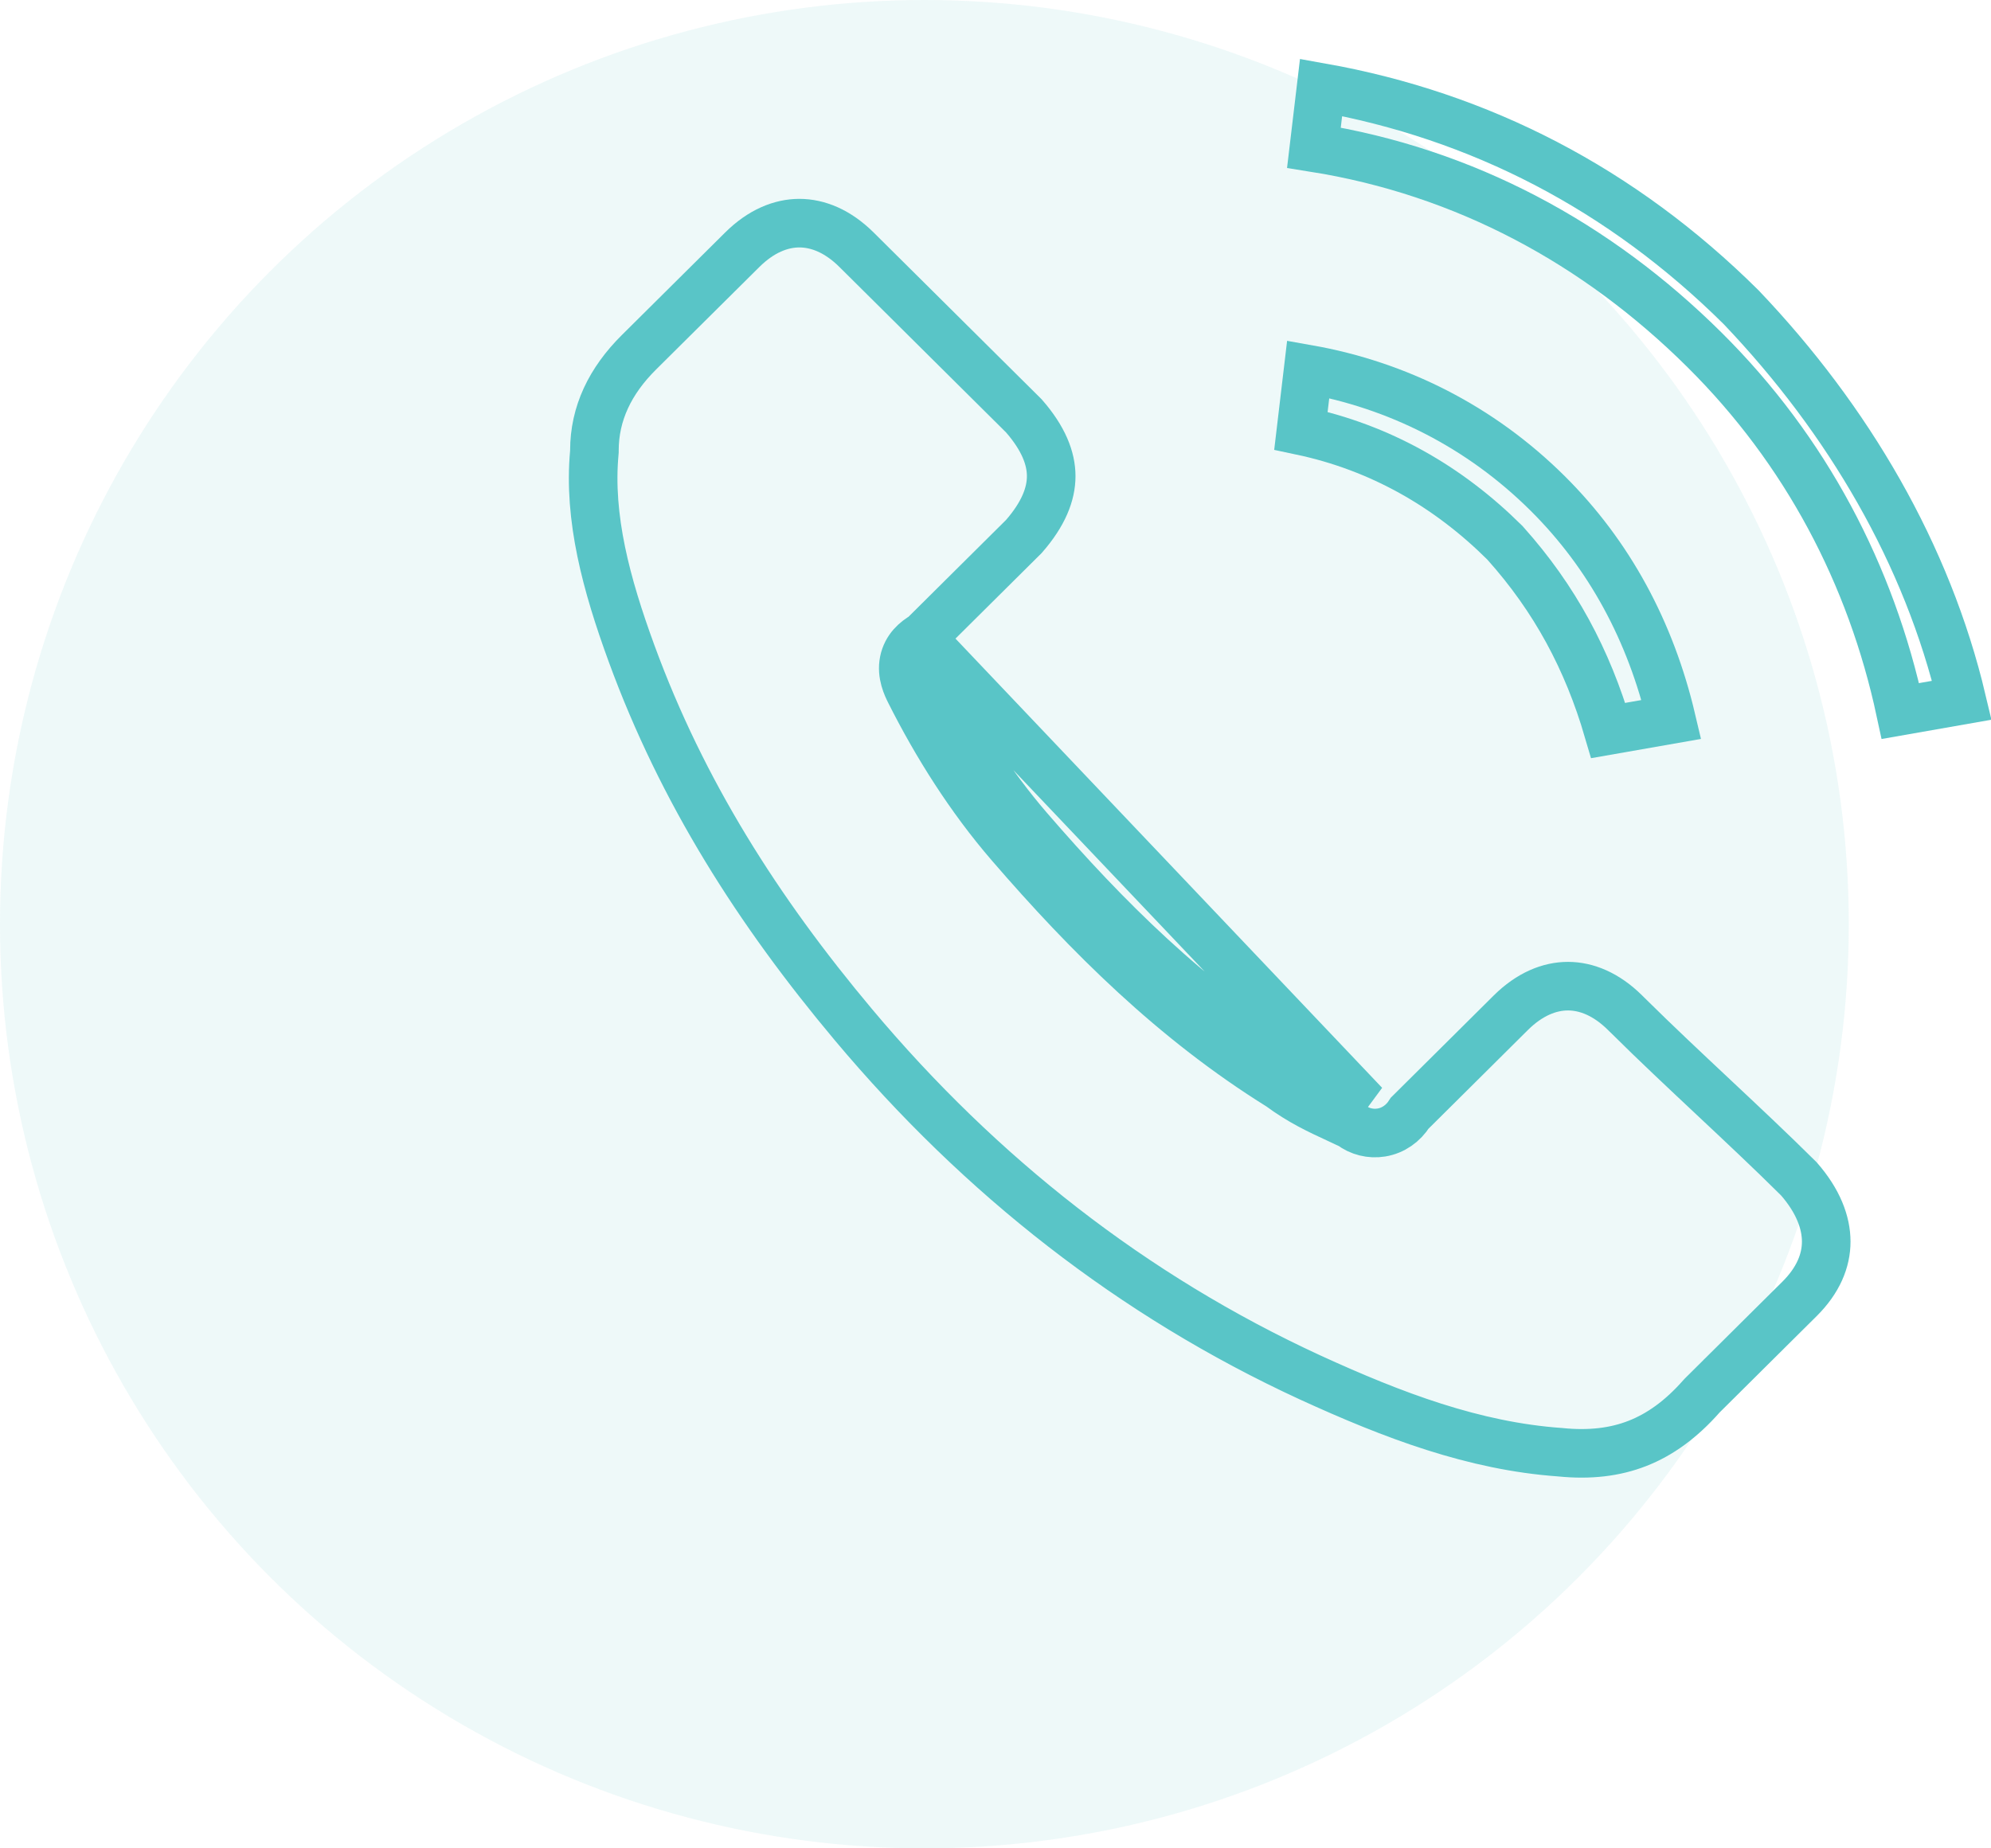
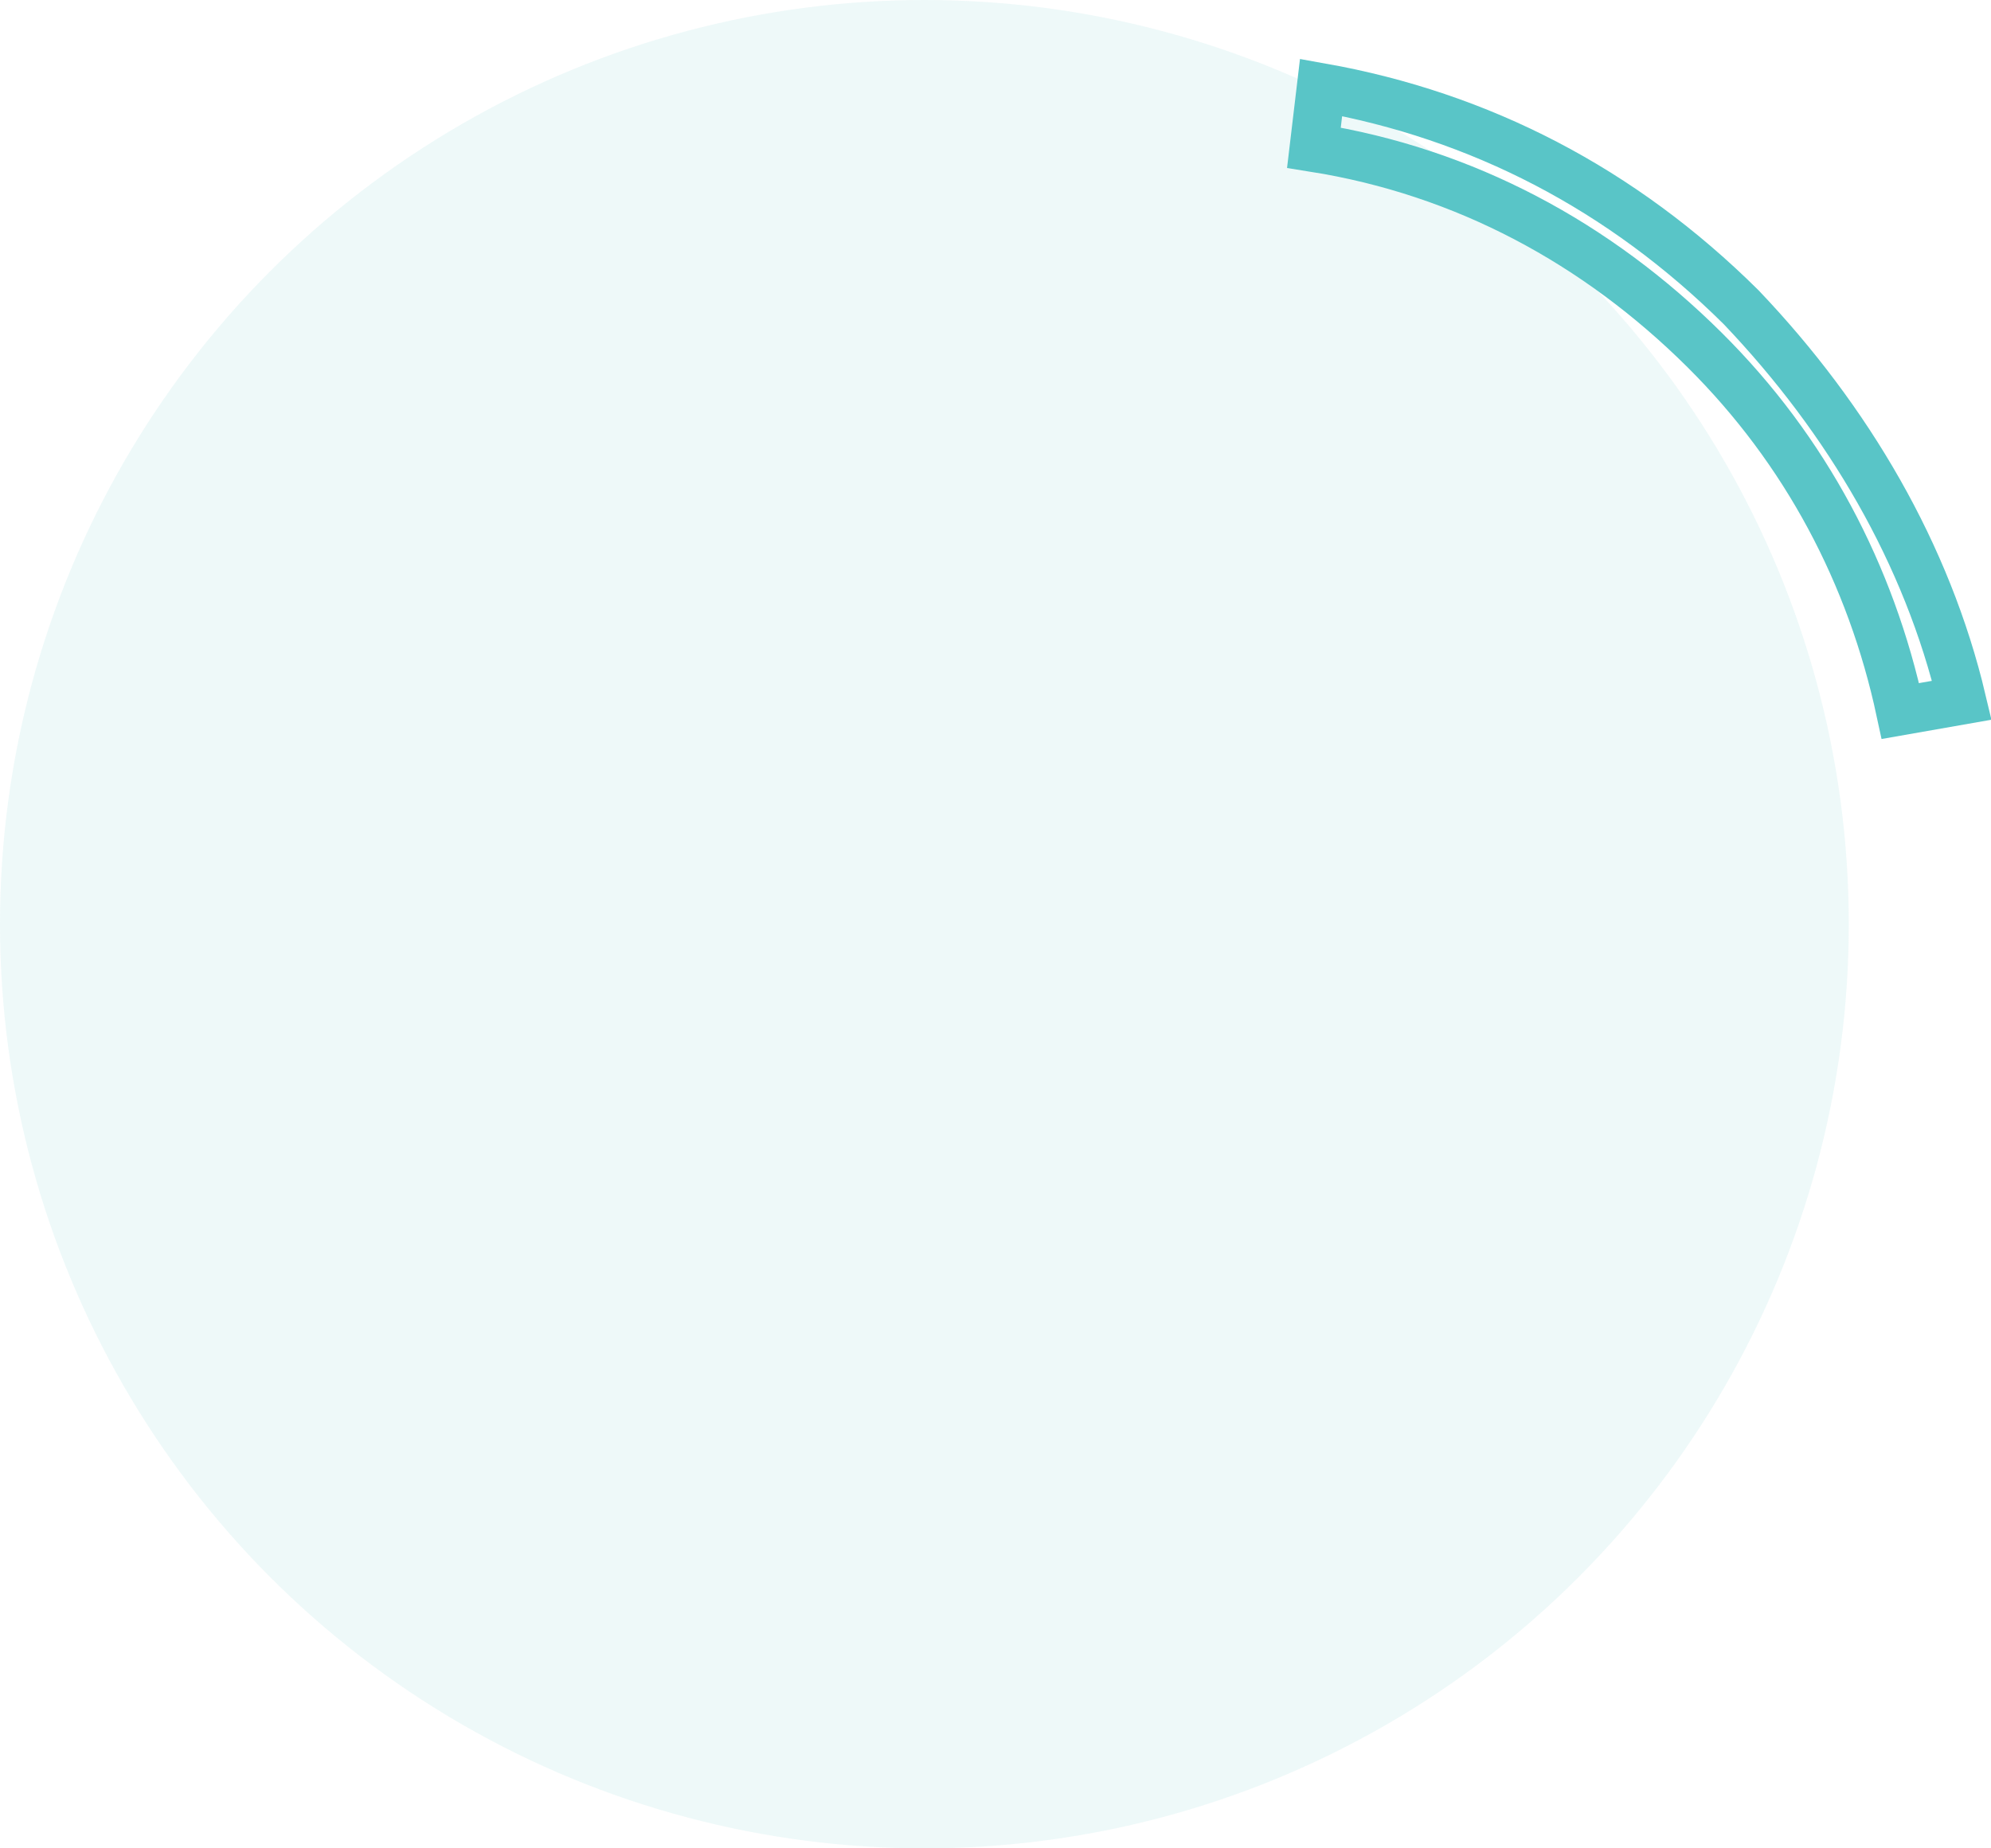
<svg xmlns="http://www.w3.org/2000/svg" width="84" height="78" viewBox="0 0 84 78" fill="none">
  <circle opacity="0.1" cx="39" cy="39" r="39" fill="#59C5C7" />
-   <path d="M38.397 29.214C39.516 31.437 40.922 33.676 42.623 35.646C45.915 39.46 49.526 43.056 53.995 45.837C54.881 46.491 55.655 46.848 56.399 47.192C56.602 47.286 56.803 47.379 57.004 47.476C57.362 47.75 57.826 47.867 58.281 47.792C58.777 47.71 59.202 47.413 59.479 46.971L61.561 44.904L63.74 42.739C64.535 41.95 65.376 41.616 66.152 41.616C66.928 41.616 67.768 41.95 68.563 42.739L68.686 42.86L68.686 42.861C69.882 44.044 71.076 45.163 72.258 46.272L72.263 46.277C73.482 47.421 74.69 48.553 75.895 49.749C76.709 50.682 77.048 51.591 77.048 52.396C77.048 53.197 76.712 54.028 75.921 54.814L75.665 55.068L75.657 55.075L75.649 55.083L75.641 55.091L75.633 55.099L75.617 55.115L75.601 55.131L75.569 55.163L75.537 55.194L75.521 55.21L75.505 55.226L75.49 55.242L75.474 55.258L75.457 55.274L75.442 55.289L75.434 55.297L75.426 55.305L75.41 55.321L75.154 55.575L74.899 55.828L74.883 55.844L74.867 55.86L74.859 55.868L74.851 55.876L74.843 55.884L74.835 55.892L74.771 55.955L74.643 56.082L74.611 56.114L74.595 56.13L74.579 56.146L74.547 56.177L74.531 56.193L74.516 56.209L74.388 56.336L74.356 56.368L74.34 56.383L74.324 56.399L74.292 56.431L74.26 56.463L74.196 56.526L74.18 56.542L74.164 56.558L74.132 56.59L74.1 56.621L74.084 56.637L74.069 56.653L74.005 56.716L73.973 56.748L73.957 56.764L73.941 56.78L73.877 56.843L73.845 56.875L73.829 56.891L73.821 56.899L73.813 56.907L73.749 56.97L73.621 57.097L73.558 57.16L73.494 57.224L73.366 57.351L73.111 57.604L72.855 57.858L72.839 57.874L72.831 57.882L72.823 57.89L72.807 57.906L72.799 57.913L72.791 57.921L72.759 57.953L72.751 57.961L72.743 57.969L72.727 57.985L72.711 58.001L72.703 58.009L72.695 58.017L72.663 58.048L72.656 58.056L72.647 58.064L72.632 58.08L72.624 58.088L72.615 58.096L72.608 58.104L72.6 58.112L72.592 58.12L72.584 58.127L72.568 58.143L72.552 58.159L72.536 58.175L72.472 58.239L72.344 58.365L72.089 58.619L71.961 58.746L71.953 58.754L71.945 58.762L71.929 58.778L71.921 58.785L71.913 58.793L71.905 58.801L71.897 58.809L71.889 58.817L71.881 58.825L71.873 58.833L71.865 58.841L71.849 58.857L71.833 58.873L71.809 58.897L71.786 58.922C70.921 59.904 70.029 60.541 69.082 60.912C68.136 61.282 67.077 61.408 65.845 61.286L65.83 61.285L65.816 61.283C62.192 61.026 58.788 59.739 55.273 58.128C47.79 54.678 41.369 49.634 36.01 43.247C31.979 38.444 28.78 33.405 26.65 27.589C25.571 24.643 24.823 21.845 25.074 19.105L25.078 19.059V19.012C25.078 17.445 25.745 16.071 26.955 14.869L29.135 12.704L31.315 10.54C32.11 9.75 32.95 9.417 33.726 9.417C34.502 9.417 35.343 9.75 36.138 10.54L37.909 12.298L39.68 14.057L39.783 14.159L39.809 14.185L39.835 14.211L39.848 14.224L39.861 14.237L39.874 14.25L39.887 14.263L40.1 14.475L40.209 14.582L40.318 14.691L40.325 14.698L40.332 14.704L40.346 14.718L40.373 14.745L40.428 14.8L40.54 14.911L40.554 14.925L40.568 14.939L40.596 14.967L40.624 14.995L40.631 15.002L40.638 15.008L40.652 15.022L40.708 15.078L40.765 15.134L40.821 15.191L40.878 15.247L40.907 15.275L40.935 15.304L40.992 15.36L41.106 15.474L41.164 15.531L41.193 15.559L41.2 15.566L41.207 15.573L41.214 15.581L41.221 15.588L41.451 15.816L42.362 16.721L42.418 16.776L42.432 16.79L42.446 16.804L42.459 16.817L42.466 16.824L42.473 16.831L42.501 16.859L42.515 16.872L42.529 16.886L42.584 16.941L42.639 16.995L42.645 17.002L42.652 17.009L42.659 17.016L42.666 17.022L42.693 17.049L42.802 17.157L42.855 17.21L42.869 17.224L42.882 17.237L42.909 17.264L42.962 17.316L43.015 17.369L43.067 17.421L43.093 17.447L43.1 17.453L43.106 17.459L43.113 17.466L43.119 17.472L43.197 17.55C44.025 18.498 44.35 19.341 44.35 20.094C44.35 20.848 44.025 21.691 43.197 22.639L41.042 24.779L38.968 26.839C38.639 27.029 38.249 27.351 38.137 27.908C38.026 28.46 38.267 28.957 38.397 29.214ZM38.397 29.214L39.312 28.753M38.397 29.214L39.312 28.753M39.312 28.753C39.039 28.212 39.039 27.941 39.584 27.671L57.569 46.612C57.287 46.472 57.024 46.35 56.769 46.232C56.038 45.895 55.38 45.59 54.571 44.988C50.212 42.282 46.669 38.765 43.399 34.977C41.764 33.082 40.402 30.918 39.312 28.753Z" stroke="#59C5C7" stroke-width="2.05" />
-   <path d="M67.851 30.828C66.976 27.836 65.601 25.263 63.511 22.928L63.491 22.905L63.469 22.884C61.102 20.534 58.237 18.884 54.886 18.176L55.193 15.582C58.951 16.248 62.448 17.994 65.295 20.821C67.896 23.405 69.641 26.643 70.517 30.361L67.851 30.828Z" stroke="#59C5C7" stroke-width="2.05" />
  <path d="M82.77 29.551L80.177 30.006C78.939 24.251 76.186 19.008 71.915 14.767C67.374 10.257 61.797 7.244 55.434 6.232L55.736 3.689C62.446 4.882 68.424 7.969 73.458 12.965C77.994 17.723 81.313 23.404 82.77 29.551Z" stroke="#59C5C7" stroke-width="2.05" />
</svg>